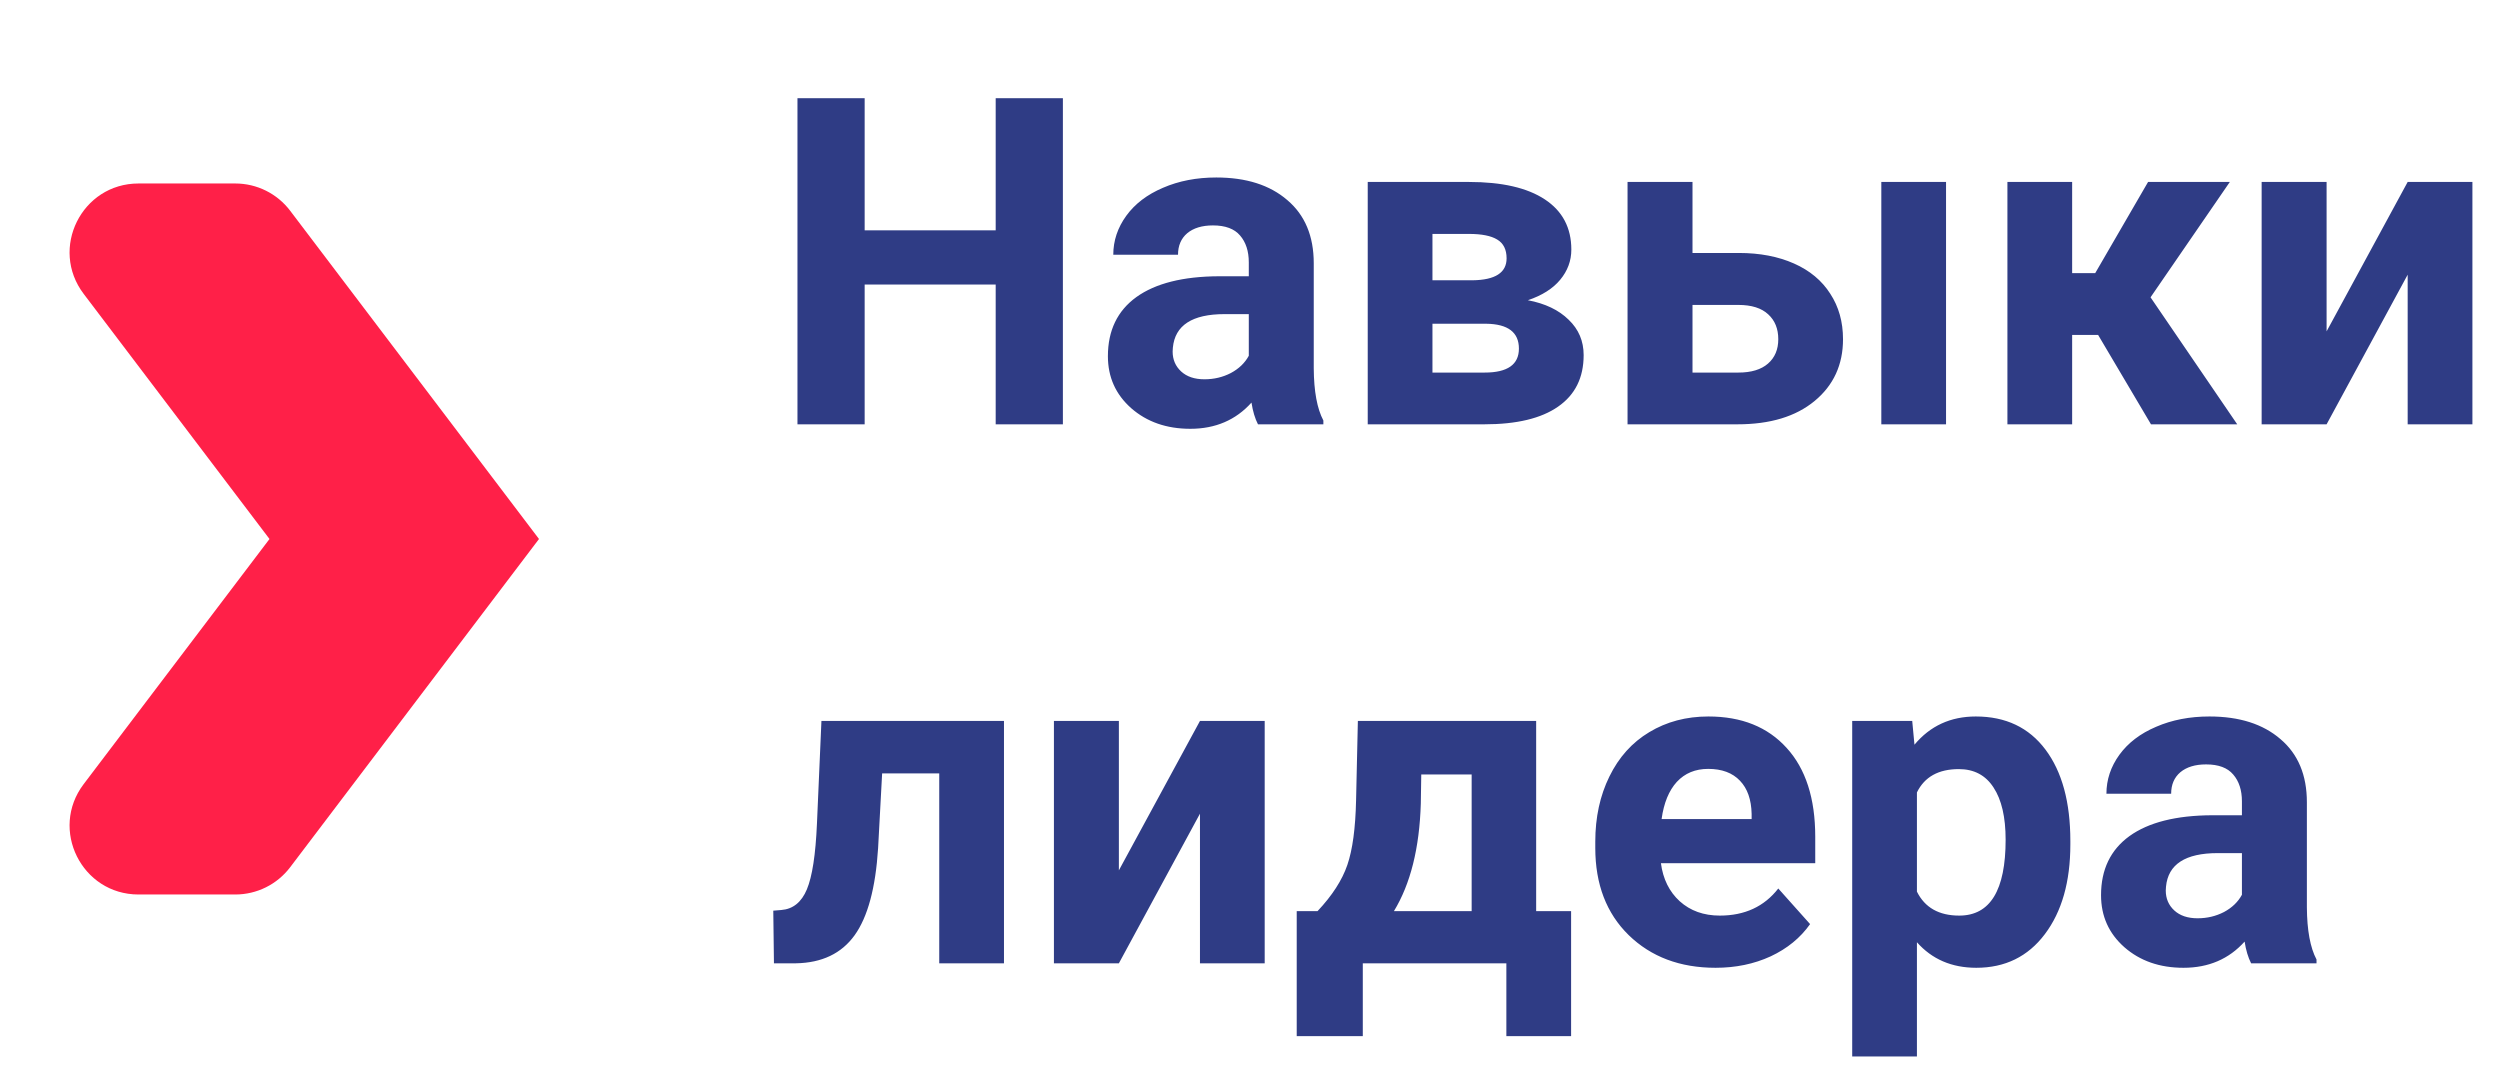
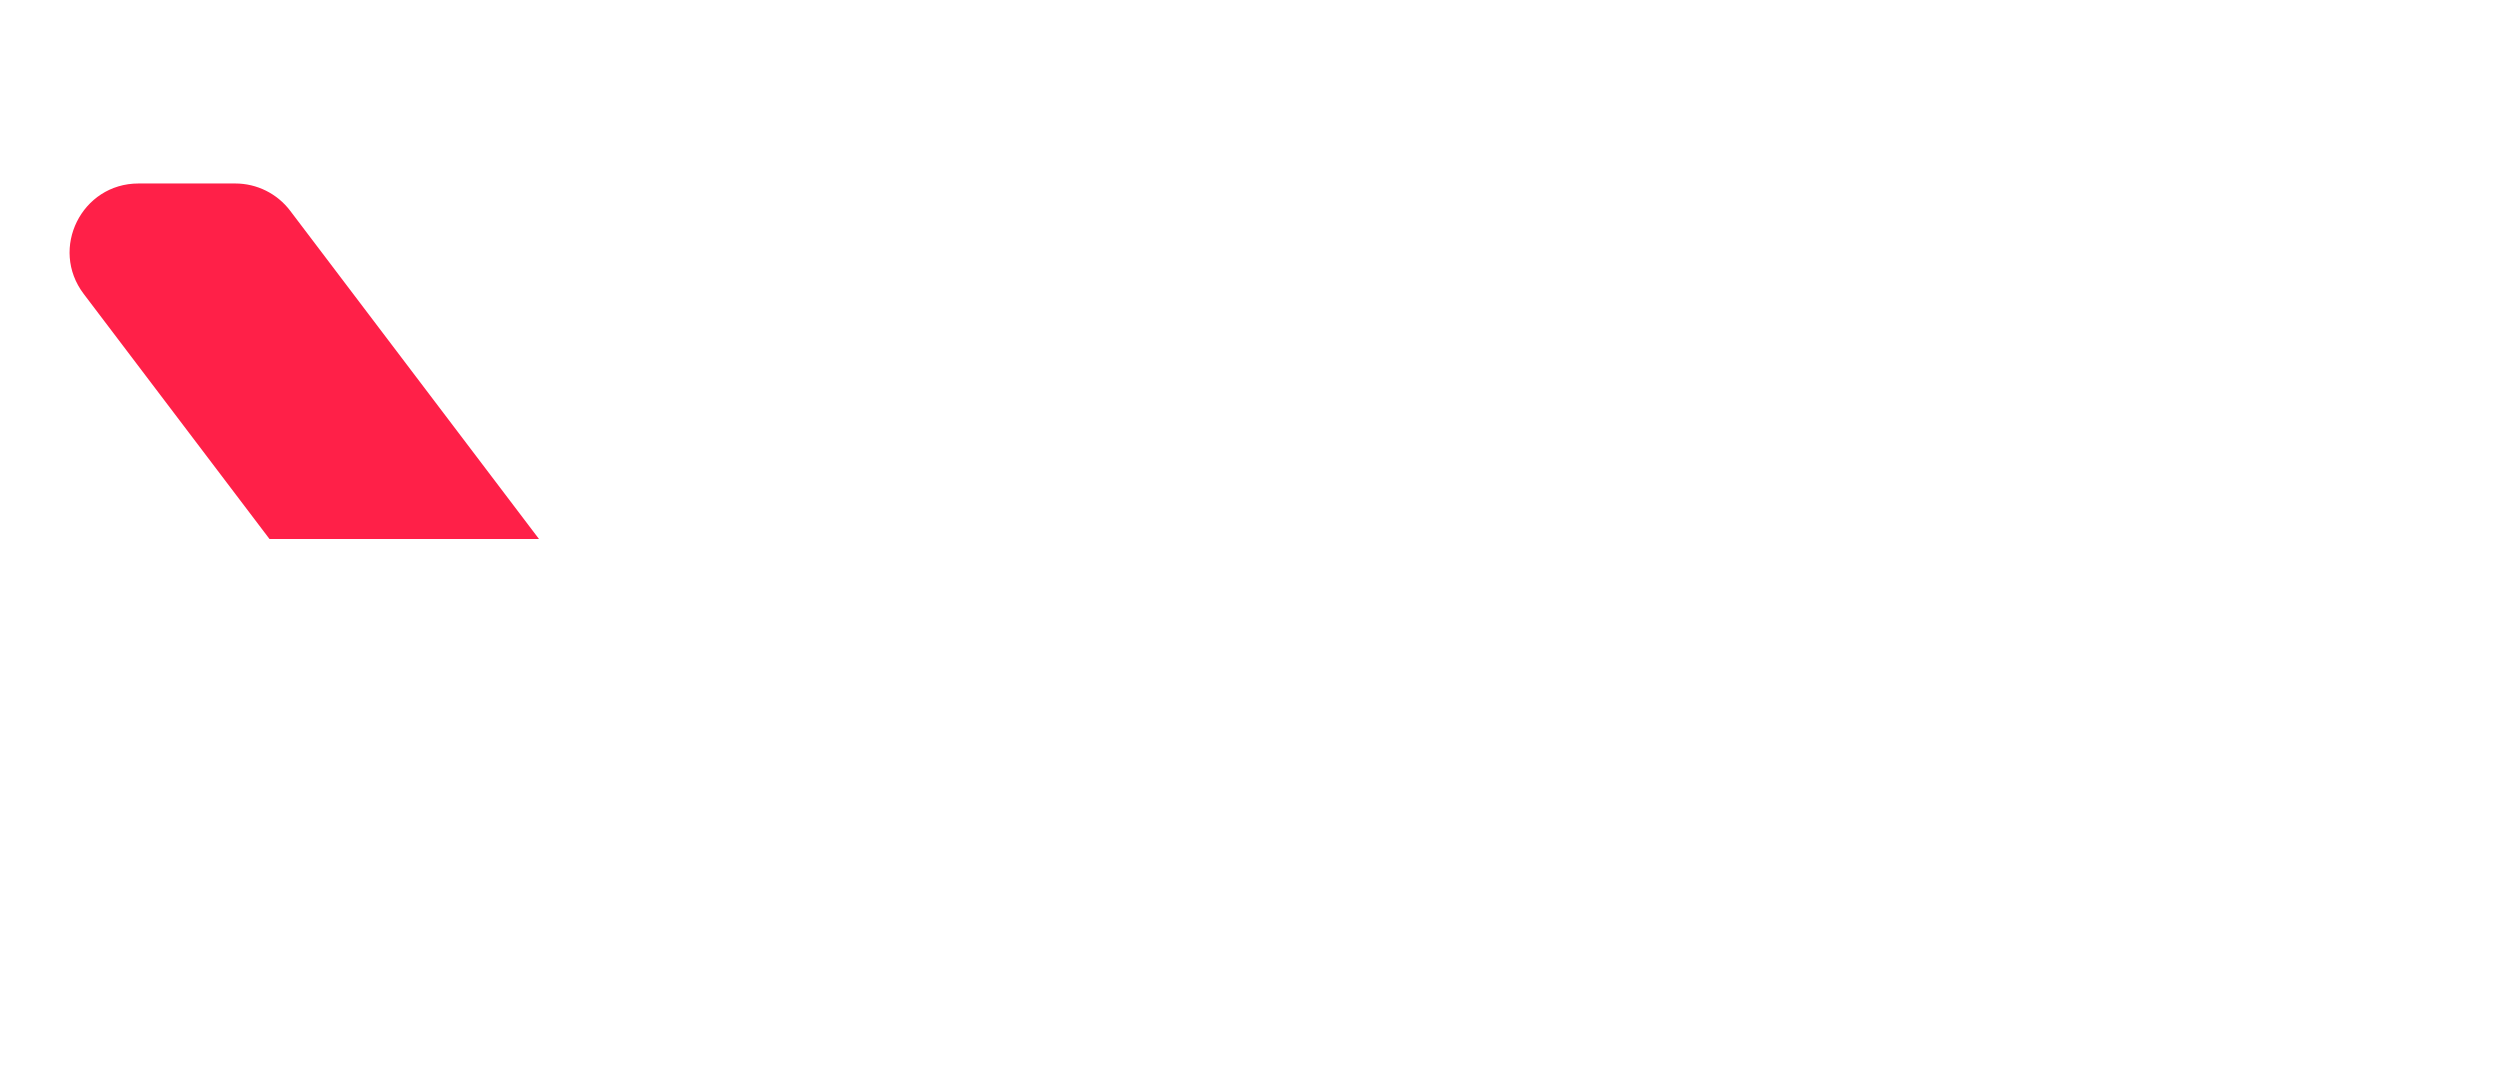
<svg xmlns="http://www.w3.org/2000/svg" width="218" height="94" viewBox="0 0 218 94" fill="none">
-   <path d="M92.684 37H86.824V24.812H75.398V37H69.539V8.562H75.398V20.086H86.824V8.562H92.684V37ZM109.695 37C109.435 36.492 109.246 35.861 109.129 35.105C107.762 36.629 105.984 37.391 103.797 37.391C101.727 37.391 100.008 36.792 98.641 35.594C97.287 34.396 96.609 32.885 96.609 31.062C96.609 28.823 97.436 27.104 99.09 25.906C100.757 24.708 103.159 24.103 106.297 24.09H108.895V22.879C108.895 21.902 108.641 21.121 108.133 20.535C107.638 19.949 106.85 19.656 105.77 19.656C104.819 19.656 104.07 19.884 103.523 20.34C102.99 20.796 102.723 21.421 102.723 22.215H97.078C97.078 20.991 97.456 19.858 98.211 18.816C98.966 17.775 100.034 16.961 101.414 16.375C102.794 15.776 104.344 15.477 106.062 15.477C108.667 15.477 110.73 16.134 112.254 17.449C113.79 18.751 114.559 20.587 114.559 22.957V32.117C114.572 34.122 114.852 35.639 115.398 36.668V37H109.695ZM105.027 33.074C105.861 33.074 106.629 32.892 107.332 32.527C108.035 32.15 108.556 31.648 108.895 31.023V27.391H106.785C103.96 27.391 102.456 28.367 102.273 30.32L102.254 30.652C102.254 31.355 102.501 31.935 102.996 32.391C103.491 32.846 104.168 33.074 105.027 33.074ZM119.266 37V15.867H128.094C130.971 15.867 133.178 16.375 134.715 17.391C136.251 18.406 137.02 19.865 137.02 21.766C137.02 22.742 136.694 23.621 136.043 24.402C135.405 25.171 134.467 25.763 133.23 26.18C134.741 26.466 135.926 27.033 136.785 27.879C137.658 28.712 138.094 29.741 138.094 30.965C138.094 32.931 137.352 34.428 135.867 35.457C134.396 36.486 132.254 37 129.441 37H119.266ZM124.91 28.23V32.488H129.461C131.453 32.488 132.449 31.792 132.449 30.398C132.449 28.979 131.499 28.256 129.598 28.23H124.91ZM124.91 24.441H128.406C130.385 24.415 131.375 23.777 131.375 22.527C131.375 21.759 131.102 21.212 130.555 20.887C130.021 20.561 129.201 20.398 128.094 20.398H124.91V24.441ZM147.586 22.059H151.629C153.452 22.059 155.053 22.365 156.434 22.977C157.814 23.588 158.868 24.467 159.598 25.613C160.34 26.746 160.711 28.068 160.711 29.578C160.711 31.805 159.884 33.602 158.23 34.969C156.59 36.323 154.35 37 151.512 37H141.922V15.867H147.586V22.059ZM169.695 37H164.051V15.867H169.695V37ZM147.586 26.59V32.488H151.59C152.71 32.488 153.569 32.228 154.168 31.707C154.767 31.186 155.066 30.477 155.066 29.578C155.066 28.667 154.773 27.944 154.188 27.41C153.602 26.863 152.736 26.59 151.59 26.59H147.586ZM182.957 29.207H180.691V37H175.047V15.867H180.691V23.816H182.703L187.312 15.867H194.441L187.527 25.926L195.086 37H187.566L182.957 29.207ZM209.949 15.867H215.594V37H209.949V23.953L202.879 37H197.215V15.867H202.879V28.895L209.949 15.867ZM87.547 62.867V84H81.902V67.438H76.922L76.57 73.961C76.349 77.438 75.665 79.97 74.519 81.559C73.374 83.147 71.668 83.961 69.402 84H67.488L67.43 79.41L68.133 79.352C69.148 79.273 69.891 78.674 70.359 77.555C70.828 76.435 71.121 74.527 71.238 71.832L71.629 62.867H87.547ZM104.637 62.867H110.281V84H104.637V70.953L97.566 84H91.902V62.867H97.566V75.894L104.637 62.867ZM114.891 79.449C116.167 78.095 117.033 76.754 117.488 75.426C117.944 74.098 118.198 72.216 118.25 69.781L118.406 62.867H133.953V79.449H137V90.348H131.355V84H118.836V90.348H113.074V79.449H114.891ZM121.551 79.449H128.328V67.535H123.934L123.895 70.074C123.777 73.954 122.996 77.079 121.551 79.449ZM149.598 84.391C146.499 84.391 143.973 83.44 142.02 81.539C140.079 79.638 139.109 77.106 139.109 73.941V73.394C139.109 71.272 139.52 69.378 140.34 67.711C141.16 66.031 142.319 64.742 143.816 63.844C145.327 62.932 147.046 62.477 148.973 62.477C151.863 62.477 154.135 63.388 155.789 65.211C157.456 67.034 158.289 69.618 158.289 72.965V75.269H144.832C145.014 76.65 145.561 77.757 146.473 78.59C147.397 79.423 148.562 79.84 149.969 79.84C152.143 79.84 153.842 79.052 155.066 77.477L157.84 80.582C156.993 81.78 155.848 82.717 154.402 83.394C152.957 84.059 151.355 84.391 149.598 84.391ZM148.953 67.047C147.833 67.047 146.922 67.424 146.219 68.18C145.529 68.935 145.086 70.016 144.891 71.422H152.742V70.973C152.716 69.723 152.378 68.759 151.727 68.082C151.076 67.392 150.151 67.047 148.953 67.047ZM180.535 73.629C180.535 76.884 179.793 79.495 178.309 81.461C176.837 83.414 174.845 84.391 172.332 84.391C170.197 84.391 168.471 83.648 167.156 82.164V92.125H161.512V62.867H166.746L166.941 64.938C168.309 63.297 170.092 62.477 172.293 62.477C174.897 62.477 176.922 63.44 178.367 65.367C179.812 67.294 180.535 69.951 180.535 73.336V73.629ZM174.891 73.219C174.891 71.253 174.539 69.736 173.836 68.668C173.146 67.6 172.137 67.066 170.809 67.066C169.038 67.066 167.82 67.743 167.156 69.098V77.75C167.846 79.143 169.077 79.84 170.848 79.84C173.543 79.84 174.891 77.633 174.891 73.219ZM196.297 84C196.036 83.492 195.848 82.861 195.73 82.106C194.363 83.629 192.586 84.391 190.398 84.391C188.328 84.391 186.609 83.792 185.242 82.594C183.888 81.396 183.211 79.885 183.211 78.062C183.211 75.823 184.038 74.104 185.691 72.906C187.358 71.708 189.76 71.103 192.898 71.09H195.496V69.879C195.496 68.902 195.242 68.121 194.734 67.535C194.24 66.949 193.452 66.656 192.371 66.656C191.421 66.656 190.672 66.884 190.125 67.34C189.591 67.796 189.324 68.421 189.324 69.215H183.68C183.68 67.991 184.057 66.858 184.812 65.816C185.568 64.775 186.635 63.961 188.016 63.375C189.396 62.776 190.945 62.477 192.664 62.477C195.268 62.477 197.332 63.134 198.855 64.449C200.392 65.751 201.16 67.587 201.16 69.957V79.117C201.173 81.122 201.453 82.639 202 83.668V84H196.297ZM191.629 80.074C192.462 80.074 193.23 79.892 193.934 79.527C194.637 79.15 195.158 78.648 195.496 78.023V74.391H193.387C190.561 74.391 189.057 75.367 188.875 77.32L188.855 77.652C188.855 78.356 189.103 78.935 189.598 79.391C190.092 79.846 190.77 80.074 191.629 80.074Z" fill="#2F3C85" />
-   <path d="M12.078 78C7.119 78 4.301 72.327 7.296 68.375L23.5 47H47L25.301 75.625C24.166 77.121 22.397 78 20.519 78H12.078Z" fill="#FF2048" />
  <path d="M12.078 16C7.119 16 4.301 21.673 7.296 25.625L23.5 47H47L25.301 18.375C24.166 16.879 22.397 16 20.519 16H12.078Z" fill="#FF2048" />
</svg>